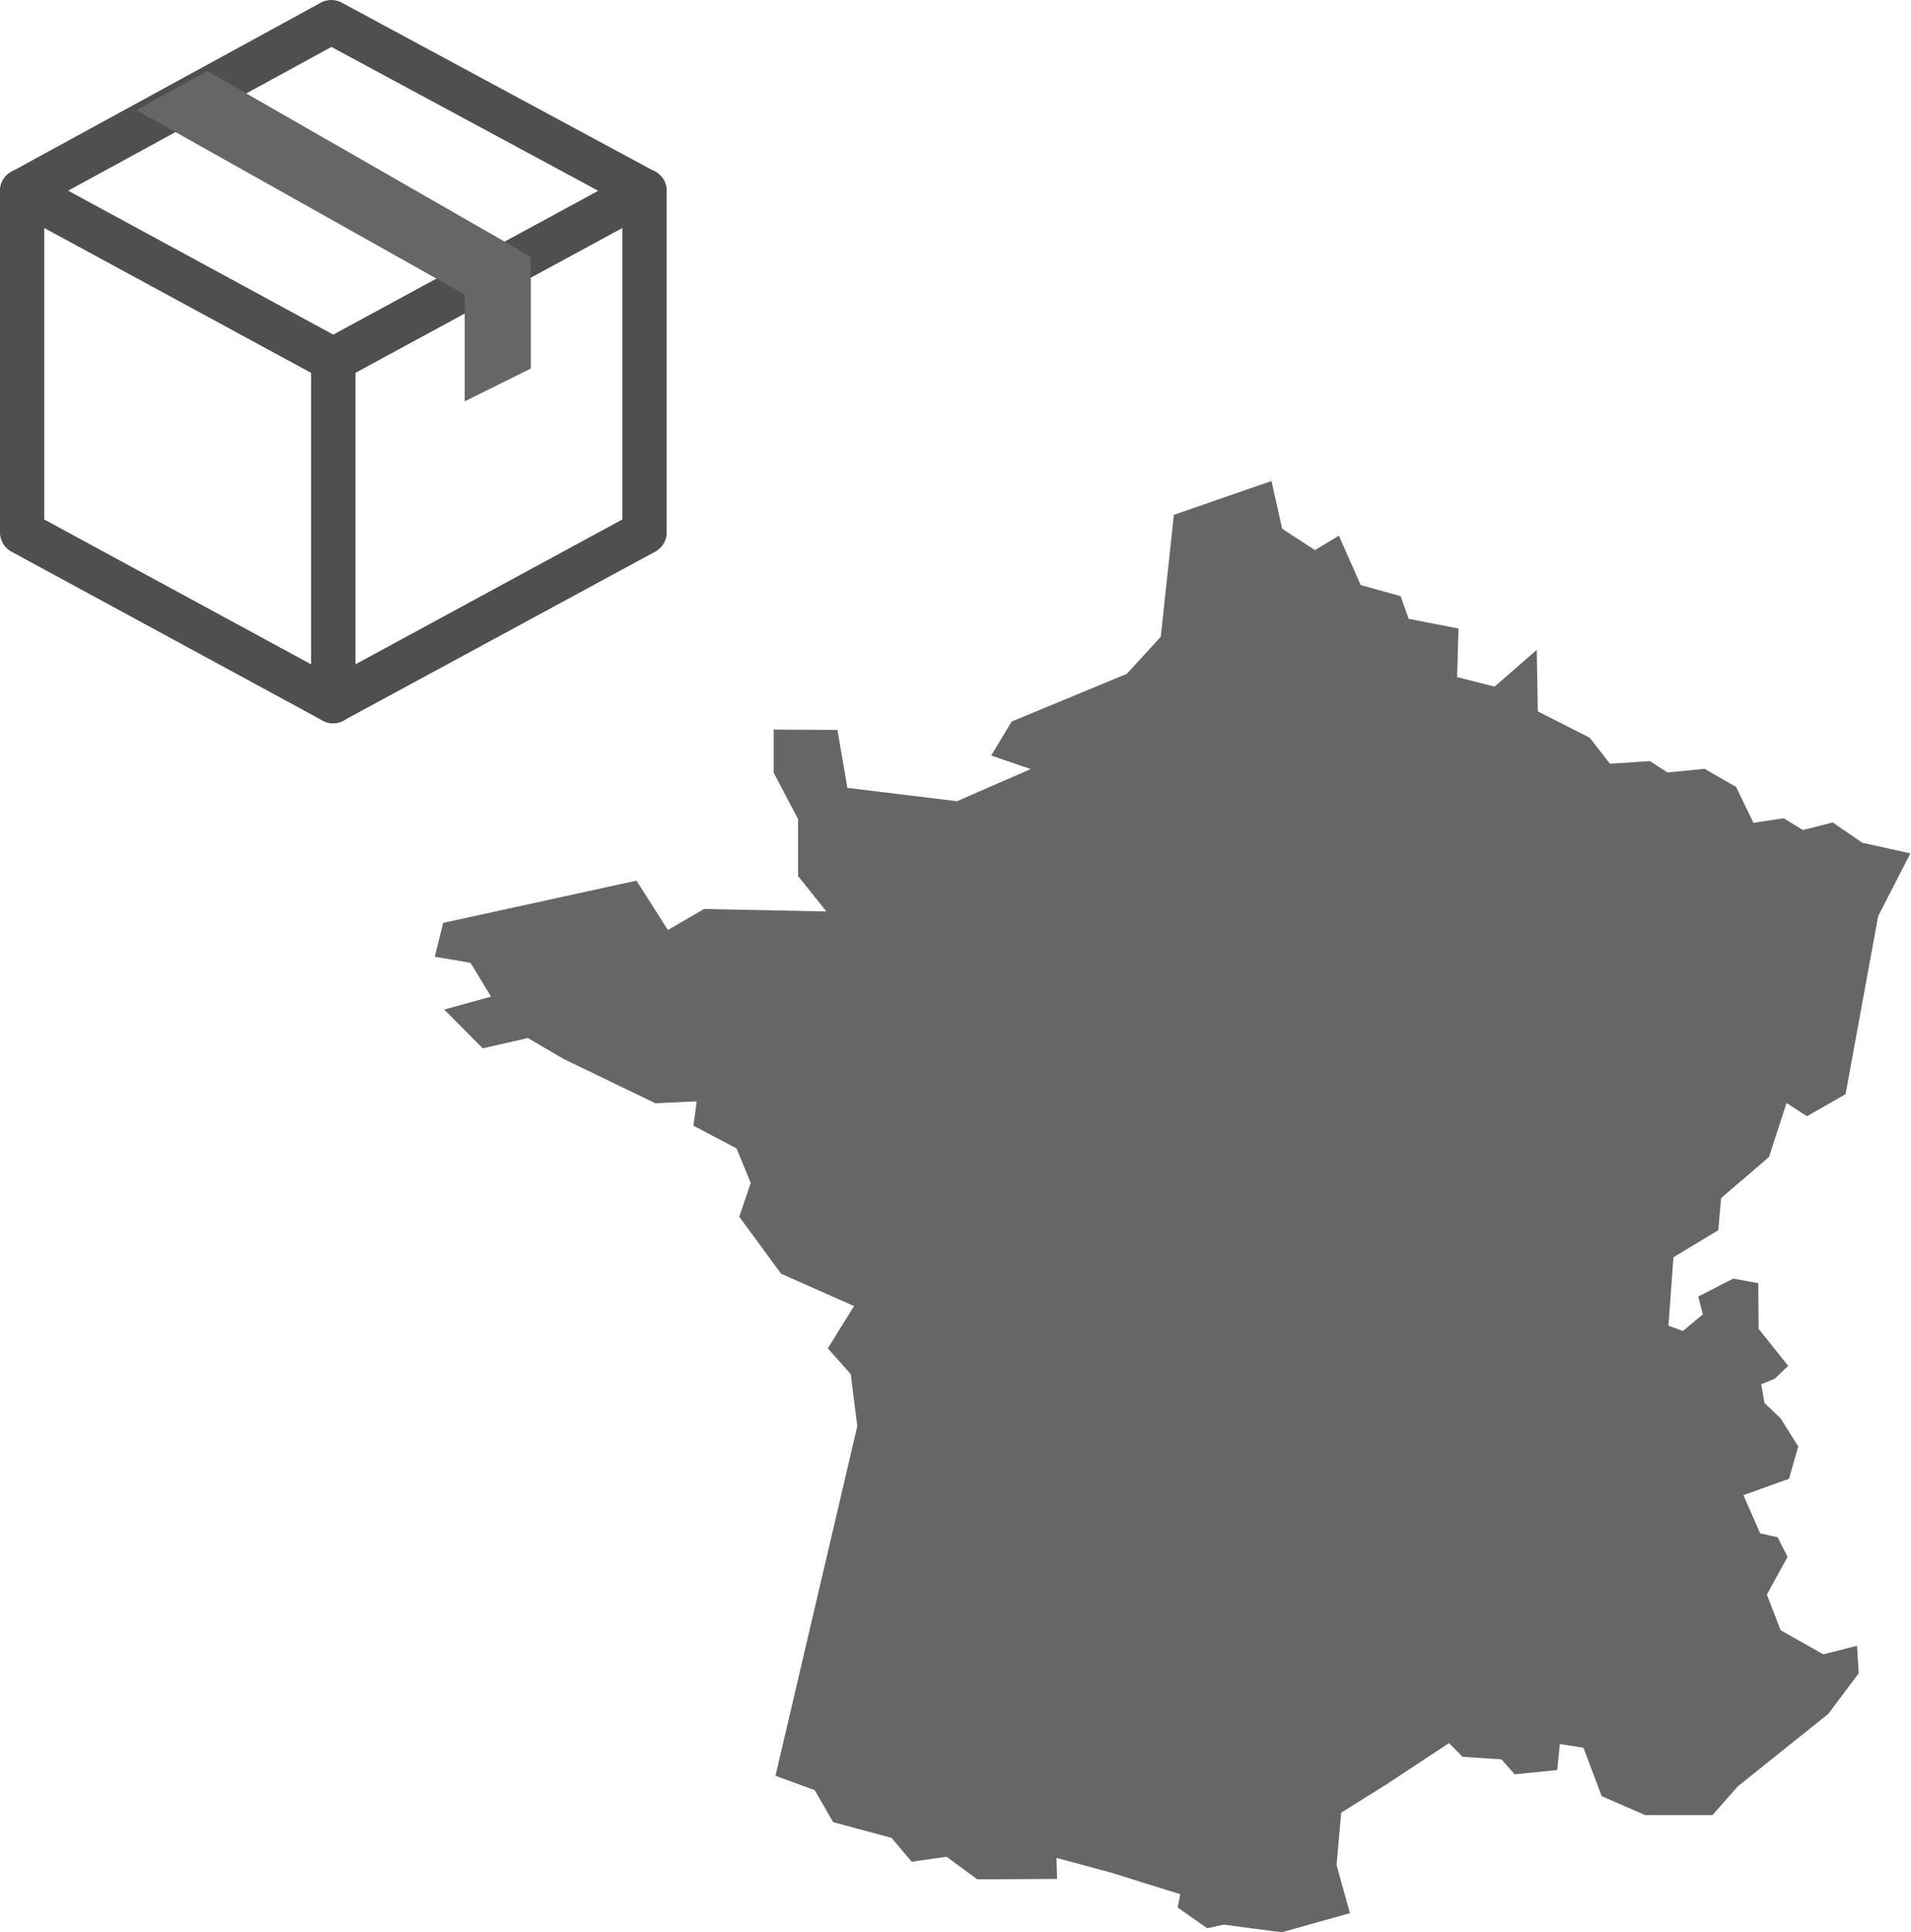
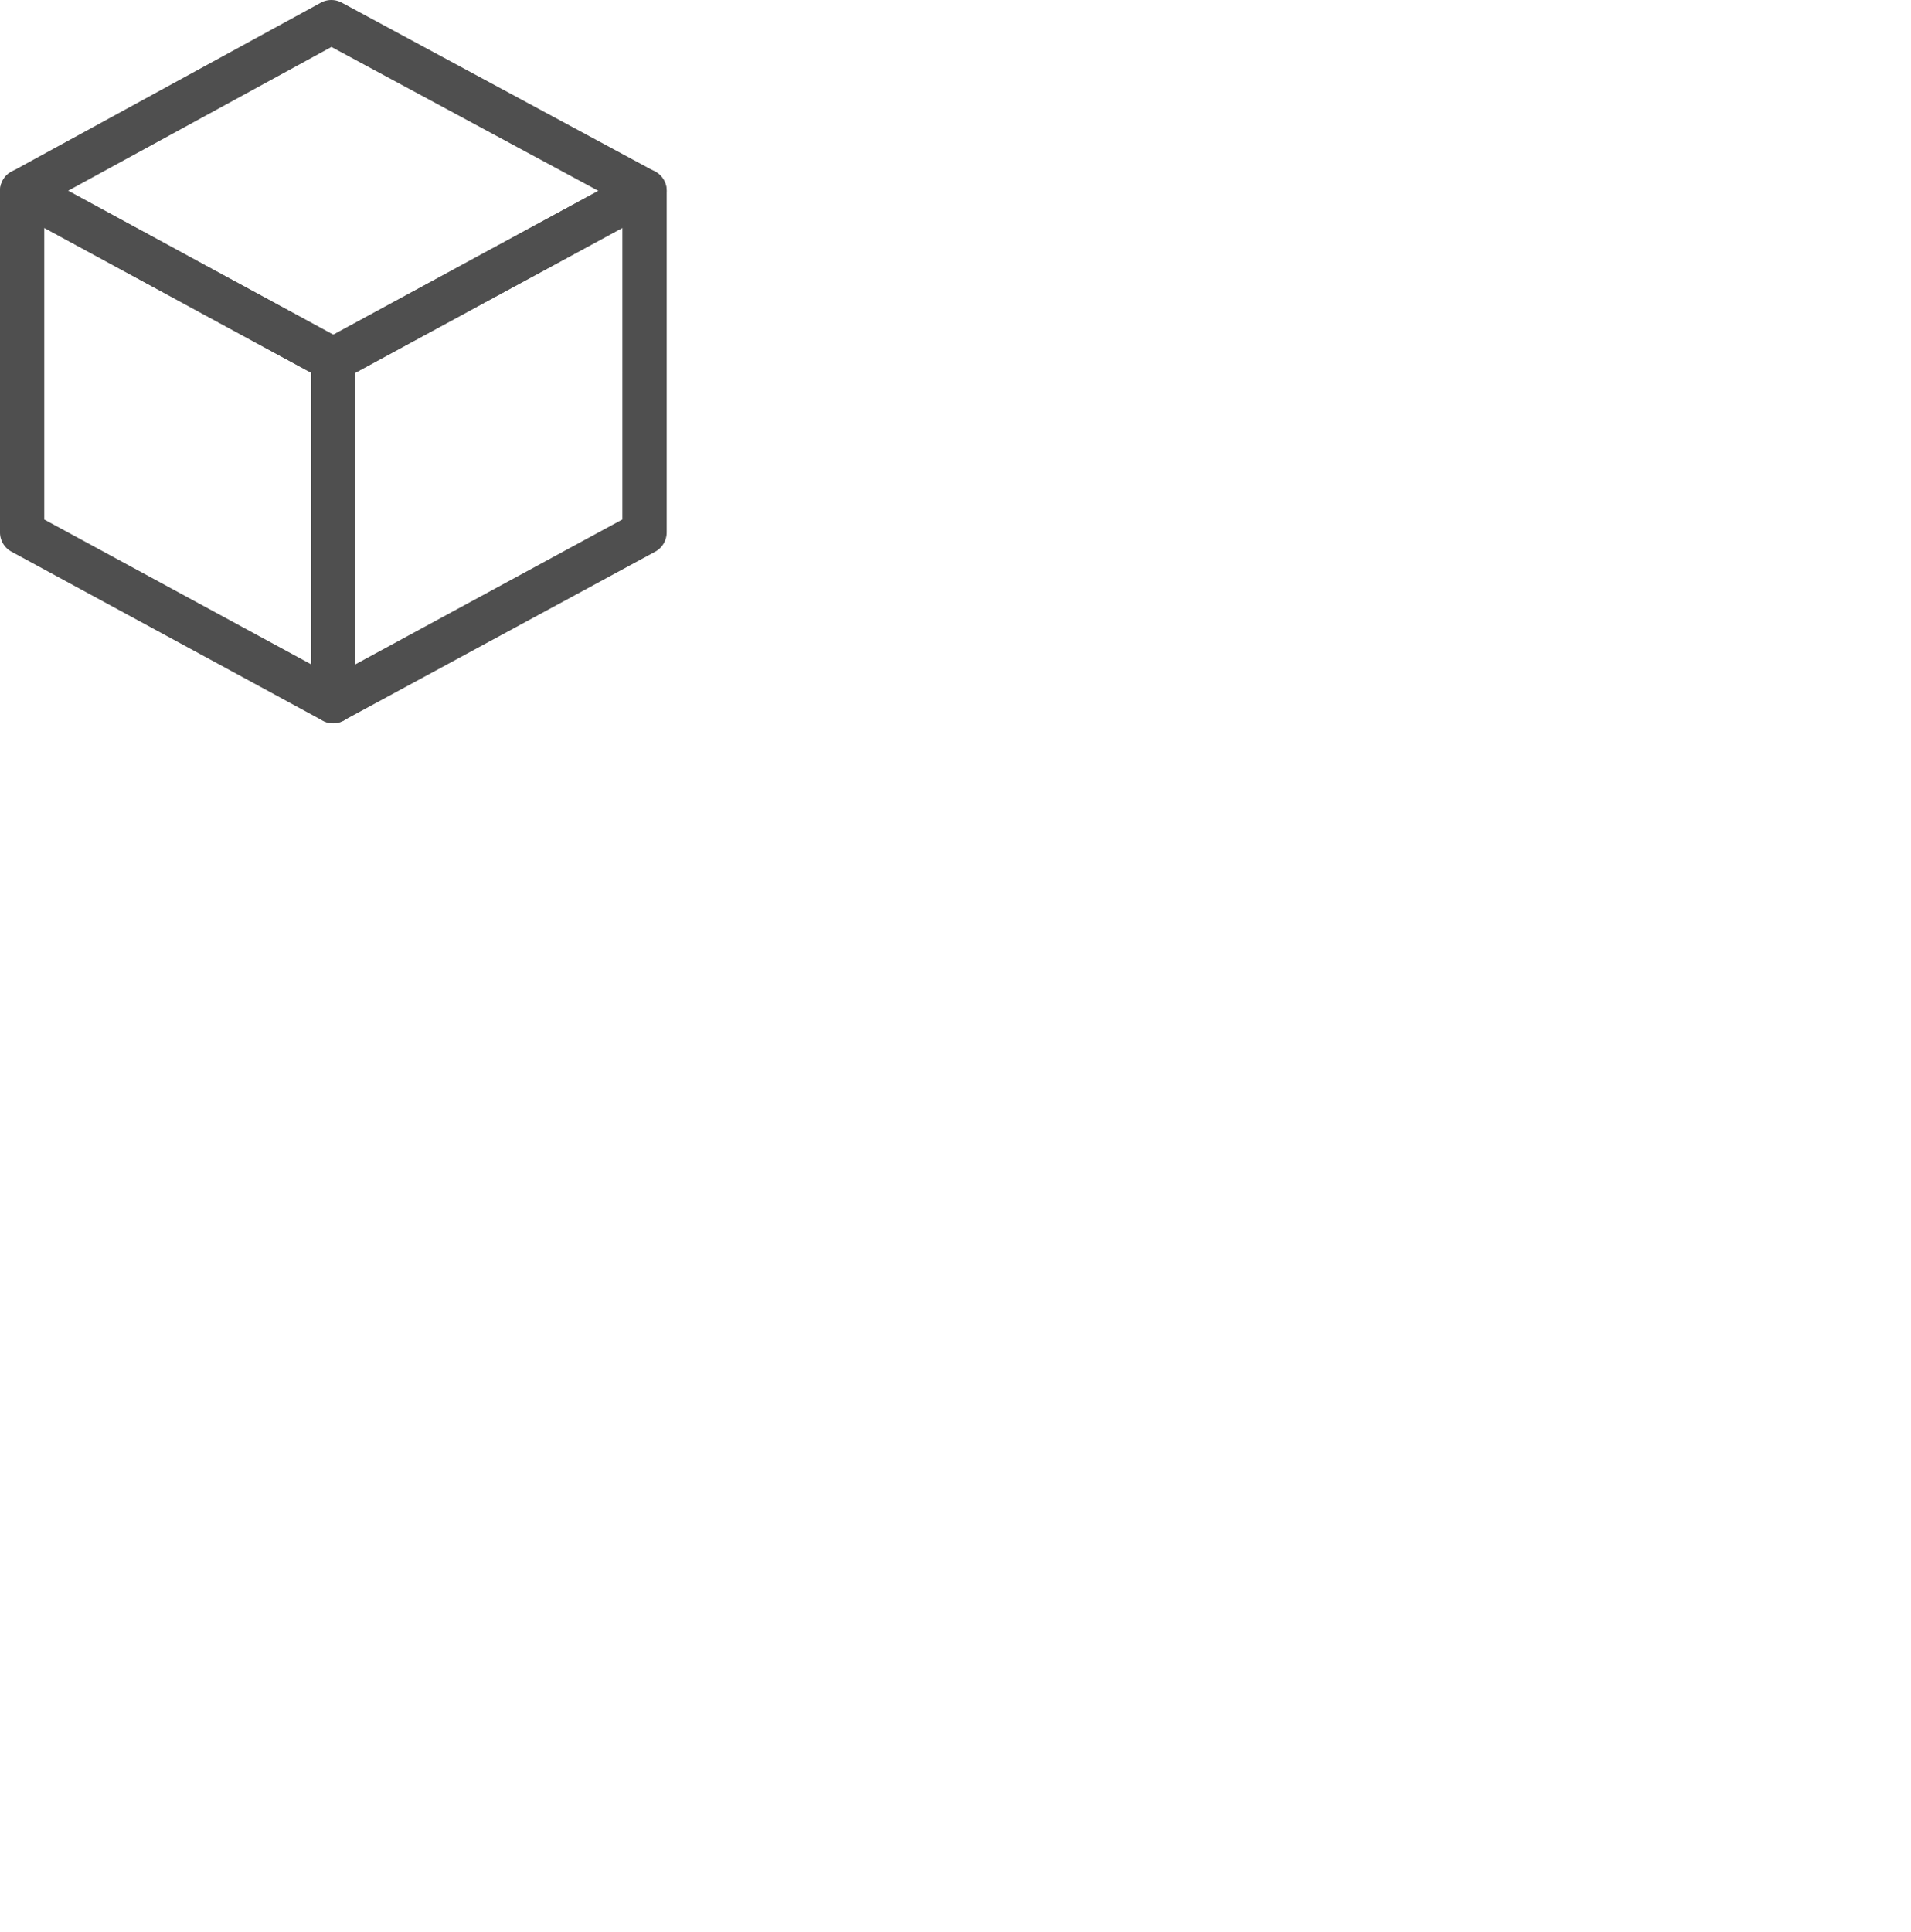
<svg xmlns="http://www.w3.org/2000/svg" width="38.356" height="38.773">
  <g data-name="02_ICO_FabriqueEnFrance">
    <g data-name="Page-1" fill-rule="evenodd">
-       <path d="M23.561 10.331l-.263 2.446-.68.744-2.313.959-.41.681.791.273-1.478.644-2.2-.267-.2-1.163-1.279-.007v.866l.489.931v1.142l.569.711-2.458-.05-.723.422-.631-.991-3.88.848-.169.679.72.123.409.678-.94.259.775.778.906-.206.721.422 1.839.887.828-.039-.066.489.865.456.286.693-.231.678.84 1.144 1.464.648-.526.848.46.521.131 1.042-1.642 7.015.787.289.371.642 1.171.315.405.479.7-.1.618.454 1.6-.009-.012-.422 1.089.294 1.395.435-.052.266.592.417.334-.072 1.164.153 1.368-.384-.268-.964.092-1.052.881-.551 1.284-.845.272.275.78.051.266.3.853-.086.053-.521.474.074.366.971.872.38h1.352l.508-.577 1.812-1.45.615-.818-.034-.553-.677.172-.856-.482-.277-.718.416-.755-.2-.394-.35-.078-.336-.767.915-.329.185-.649-.357-.567-.322-.306-.064-.375.27-.109.27-.26-.592-.743-.007-.915-.5-.093-.705.359.092.359-.4.333-.29-.106.1-1.373.9-.544.057-.644.961-.824.352-1.084.41.266.775-.443.654-3.572.647-1.26-.965-.213-.593-.407-.6.151-.386-.236-.606.092-.348-.72-.634-.364-.741.074-.357-.229-.8.053-.405-.521-1.043-.53-.021-1.234-.846.737-.753-.19.028-.975-1-.194-.162-.456-.8-.222-.439-.991-.481.289-.657-.429-.215-.957z" fill="#666" />
      <path d="M.888 10.425l5.358 2.907V7.481L.888 4.572zm5.8 4.09a.451.451 0 01-.213-.055L.231 11.071A.44.44 0 010 10.686V3.829a.439.439 0 01.219-.378.448.448 0 01.439-.007L6.9 6.833a.441.441 0 01.231.387v6.855a.44.44 0 01-.219.378.448.448 0 01-.226.062z" fill="#4f4f4f" />
      <path d="M7.134 7.48v5.851l5.358-2.907V4.572zm-.444 7.034a.448.448 0 01-.226-.062.436.436 0 01-.219-.378V7.219a.44.44 0 01.228-.385l6.25-3.39a.453.453 0 01.439.005.443.443 0 01.219.38v6.855a.441.441 0 01-.231.387l-6.247 3.384a.432.432 0 01-.213.055z" fill="#4f4f4f" />
      <path d="M1.366 3.828l5.324 2.89 5.32-2.888L6.652.942zM6.691 7.66a.443.443 0 01-.215-.055L.231 4.216a.438.438 0 010-.771L6.437.055a.442.442 0 01.426 0l6.286 3.389a.439.439 0 010 .773L6.9 7.605a.442.442 0 01-.213.055z" fill="#4f4f4f" />
-       <path d="M10.654 7.396l-1.327.658V5.909l-6.591-3.7 1.423-.784 6.163 3.535.332.2z" fill="#666" />
    </g>
  </g>
</svg>